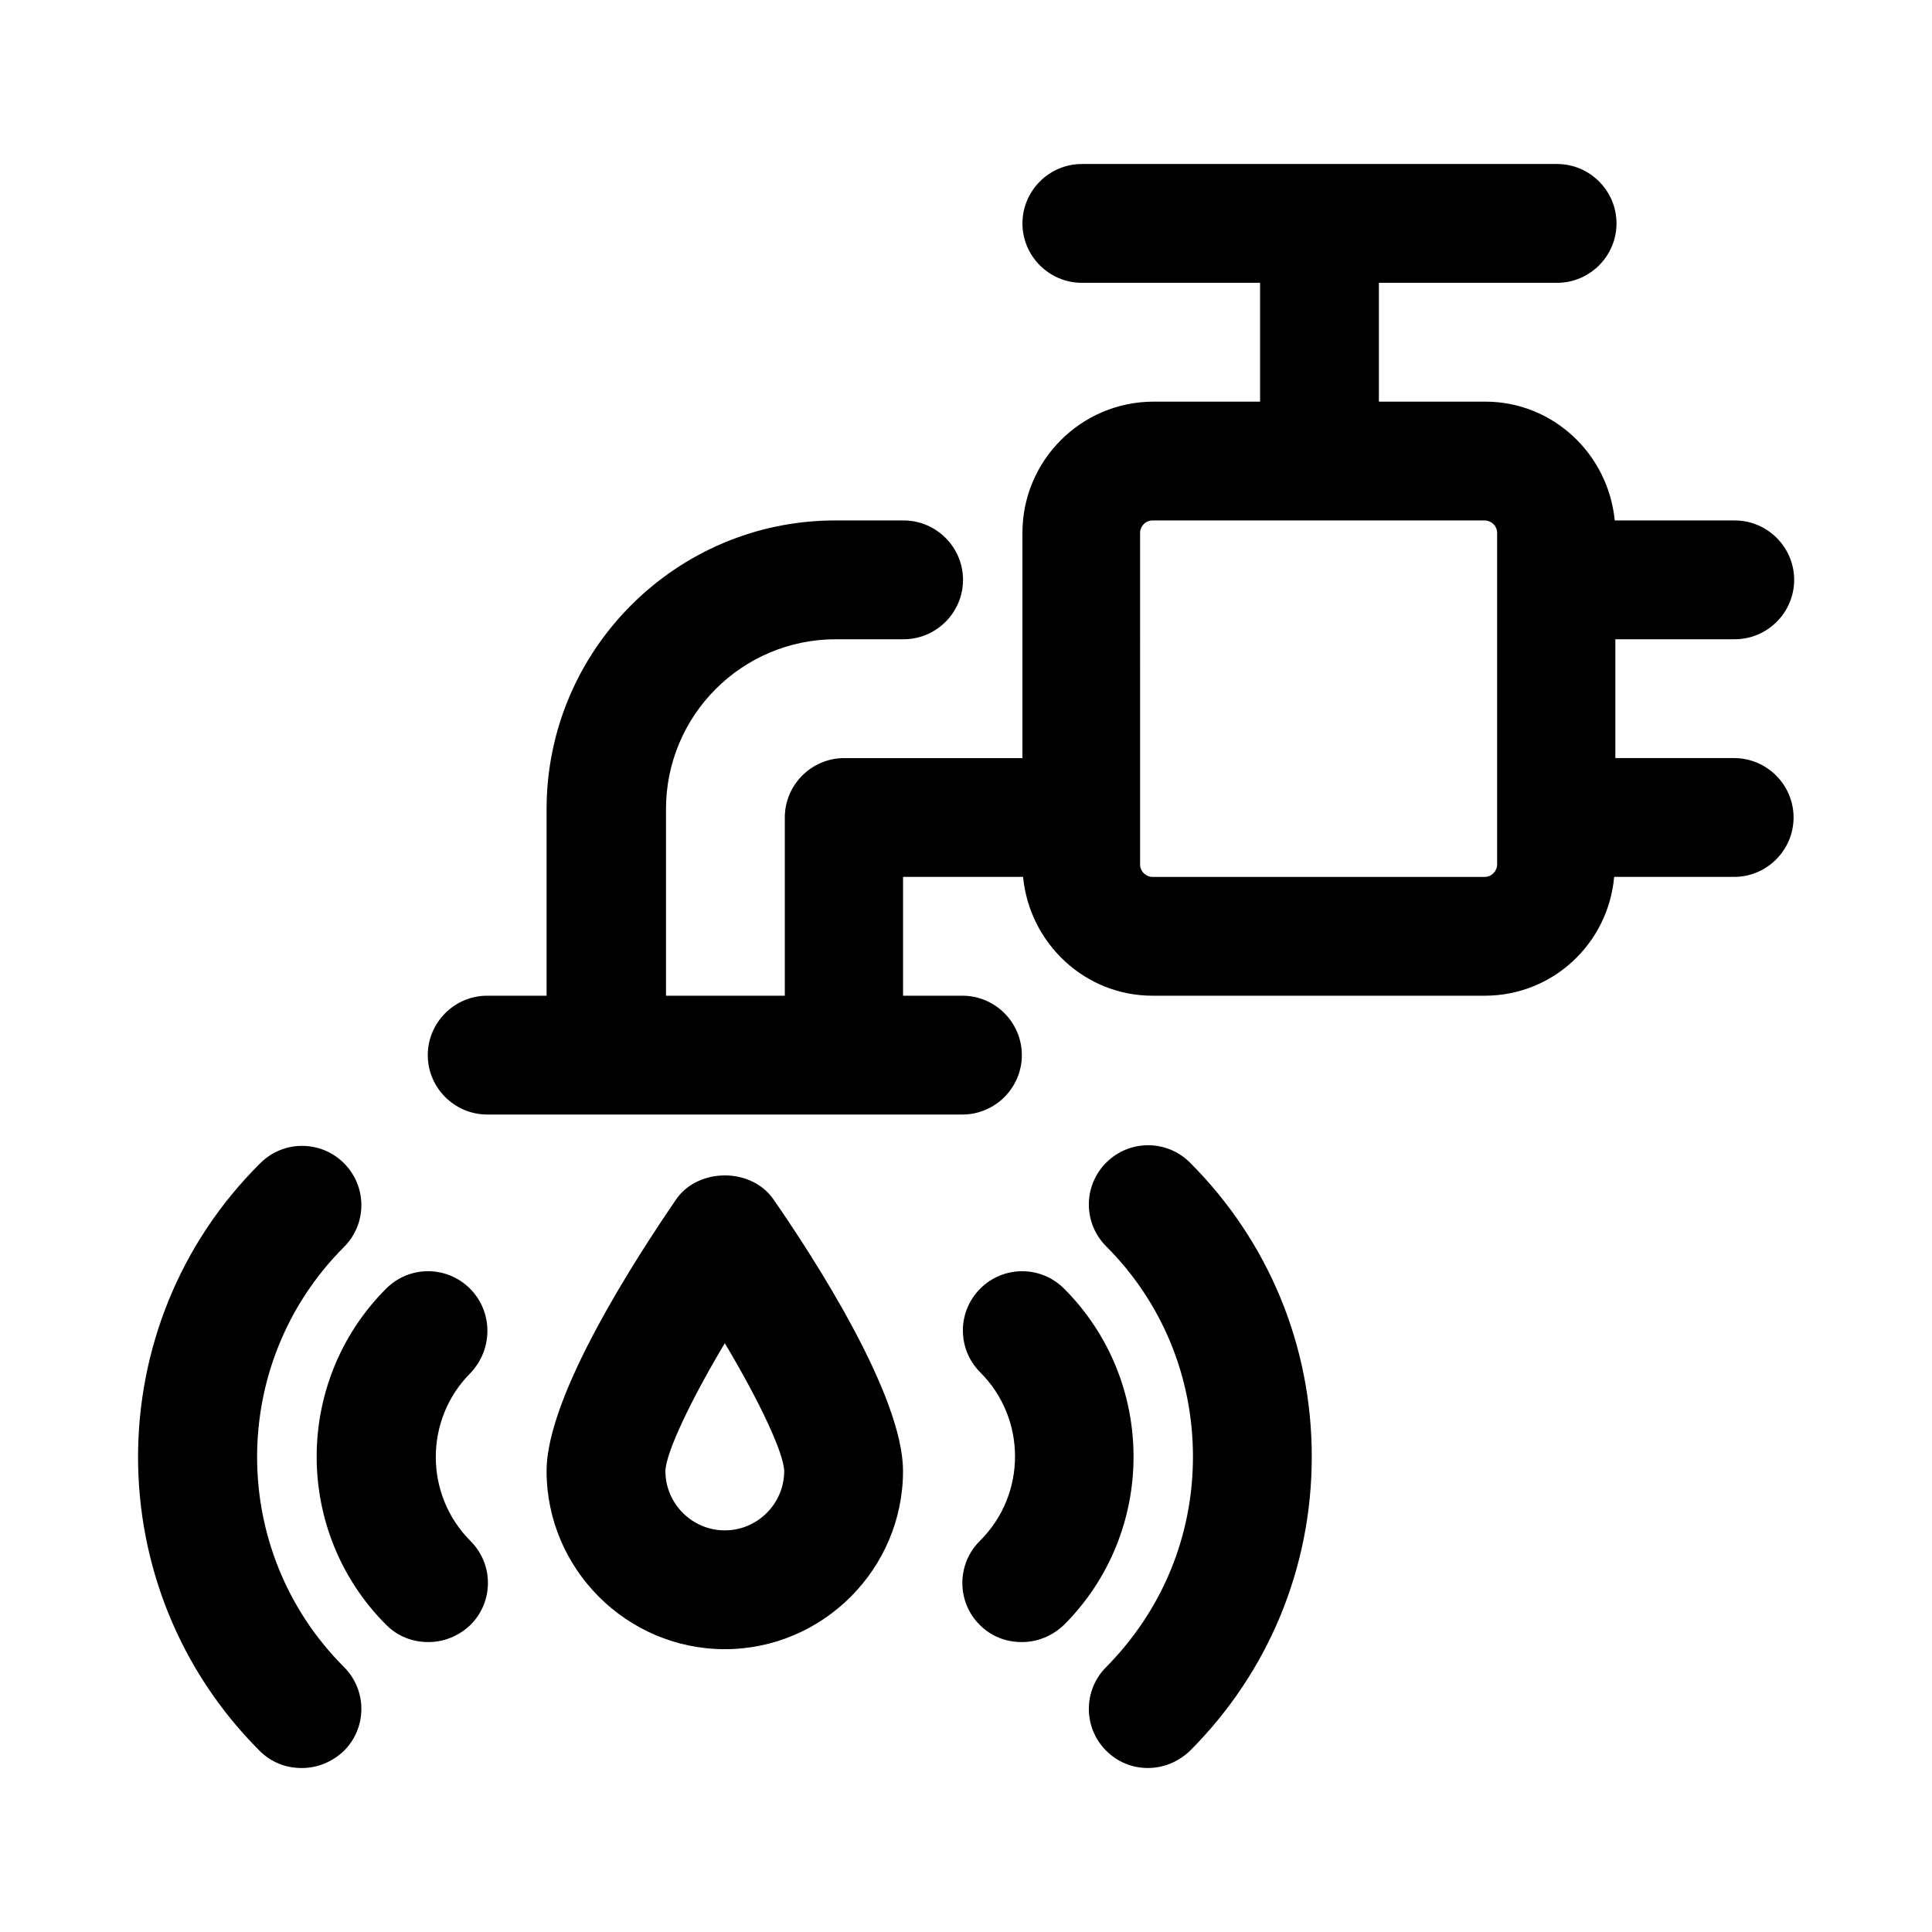
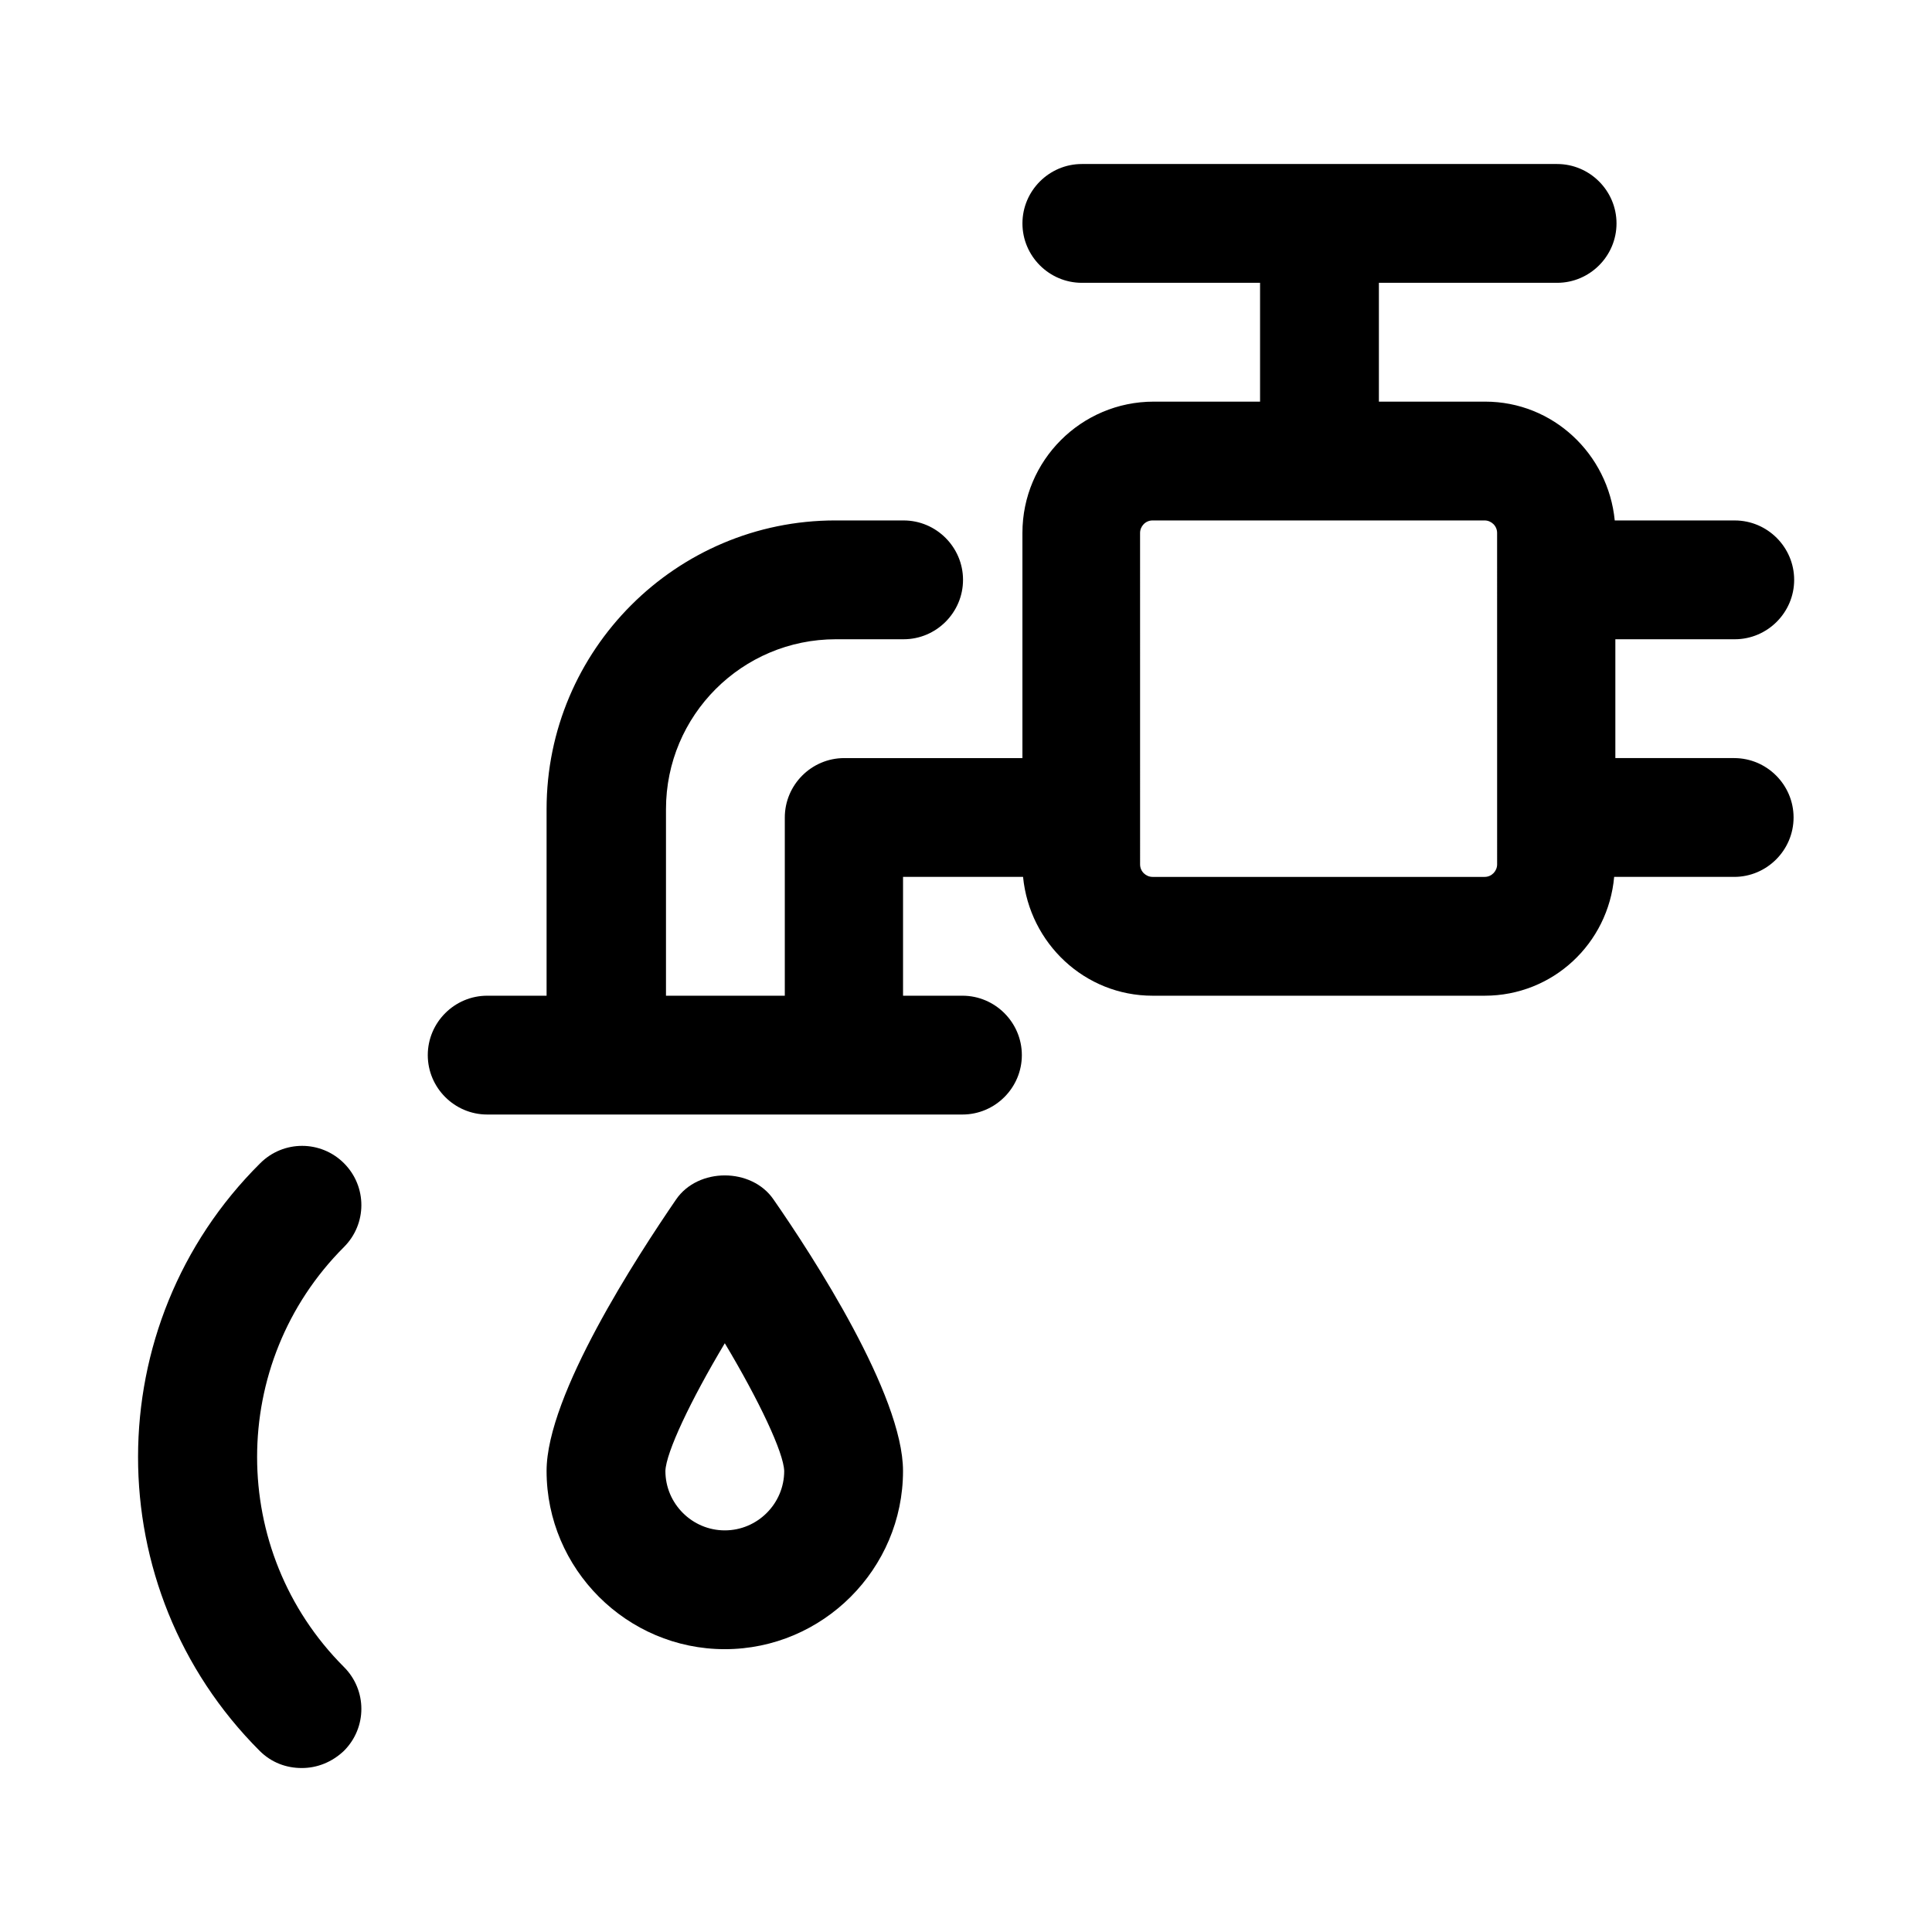
<svg xmlns="http://www.w3.org/2000/svg" fill="#000000" width="800px" height="800px" version="1.1" viewBox="144 144 512 512">
  <g>
    <path d="m603.73 313.41c8.66 0 15.742-7.086 15.742-15.742 0-8.66-7.086-15.742-15.742-15.742h-31.805c-1.73-17.633-16.375-31.488-34.32-31.488h-28.184v-31.488h47.23c8.66 0 15.742-7.086 15.742-15.742 0-8.66-7.086-15.742-15.742-15.742h-125.95c-8.66 0-15.742 7.086-15.742 15.742 0 8.66 7.086 15.742 15.742 15.742h47.23v31.488h-28.184c-19.207 0-34.793 15.586-34.793 34.793v59.672h-47.23c-8.66 0-15.742 7.086-15.742 15.742v47.23h-31.488v-49.438c0-24.875 20.152-45.027 45.027-45.027h17.949c8.66 0 15.742-7.086 15.742-15.742 0-8.66-7.086-15.742-15.742-15.742l-18.102-0.004c-42.195 0-76.516 34.32-76.516 76.516v49.438h-15.742c-8.66 0-15.742 7.086-15.742 15.742 0 8.66 7.086 15.742 15.742 15.742h125.95c8.66 0 15.742-7.086 15.742-15.742 0-8.66-7.086-15.742-15.742-15.742h-15.742v-31.488h31.805c1.73 17.633 16.375 31.488 34.32 31.488h88.008c18.105 0 32.746-13.855 34.32-31.488h31.805c8.66 0 15.742-7.086 15.742-15.742 0-8.66-7.086-15.742-15.742-15.742h-31.488v-31.488zm-62.977 59.672c0 1.73-1.418 3.305-3.305 3.305h-88.008c-1.73 0-3.305-1.418-3.305-3.305l-0.004-87.855c0-1.73 1.418-3.305 3.305-3.305h88.008c1.73 0 3.305 1.418 3.305 3.305z" />
-     <path d="m268.54 485.49c-6.141-6.141-16.059-6.141-22.199 0-24.562 24.562-24.562 64.551 0 89.109 3.148 3.148 7.086 4.566 11.18 4.566s8.031-1.574 11.18-4.566c6.141-6.141 6.141-16.059 0-22.199-12.281-12.281-12.281-32.273 0-44.555 5.981-6.297 5.981-16.215-0.16-22.355z" />
    <path d="m212.8 607.98c3.148 3.148 7.086 4.566 11.18 4.566s8.031-1.574 11.18-4.566c6.141-6.141 6.141-16.059 0-22.199-30.699-30.699-30.699-80.609 0-111.31 6.141-6.141 6.141-16.059 0-22.199s-16.059-6.141-22.199 0c-43.141 42.824-43.141 112.73-0.16 155.71z" />
-     <path d="m403.62 574.6c3.148 3.148 7.086 4.566 11.18 4.566s8.031-1.574 11.18-4.566c24.562-24.562 24.562-64.551 0-89.109-6.141-6.141-16.059-6.141-22.199 0-6.141 6.141-6.141 16.059 0 22.199 12.281 12.281 12.281 32.273 0 44.555-6.301 6.137-6.301 16.215-0.16 22.355z" />
-     <path d="m448.18 612.54c4.094 0 8.031-1.574 11.18-4.566 20.781-20.781 32.273-48.492 32.273-77.934 0-29.441-11.492-57.152-32.273-77.934-6.141-6.141-16.059-6.141-22.199 0s-6.141 16.059 0 22.199c14.801 14.801 22.984 34.637 22.984 55.734 0 21.098-8.188 40.777-22.984 55.734-6.141 6.141-6.141 16.059 0 22.199 2.988 2.992 6.926 4.566 11.02 4.566z" />
    <path d="m323.17 461.87c-10.234 14.957-34.32 51.797-34.32 71.949 0 25.977 21.254 47.23 47.23 47.23s47.23-21.254 47.23-47.23c0-20.152-23.93-56.992-34.32-71.949-5.824-8.5-19.996-8.5-25.82 0zm12.91 87.695c-8.66 0-15.742-7.086-15.742-15.742 0.156-4.879 6.613-18.578 15.742-33.852 9.133 15.273 15.586 28.969 15.742 33.852 0 8.656-7.082 15.742-15.742 15.742z" />
  </g>
</svg>